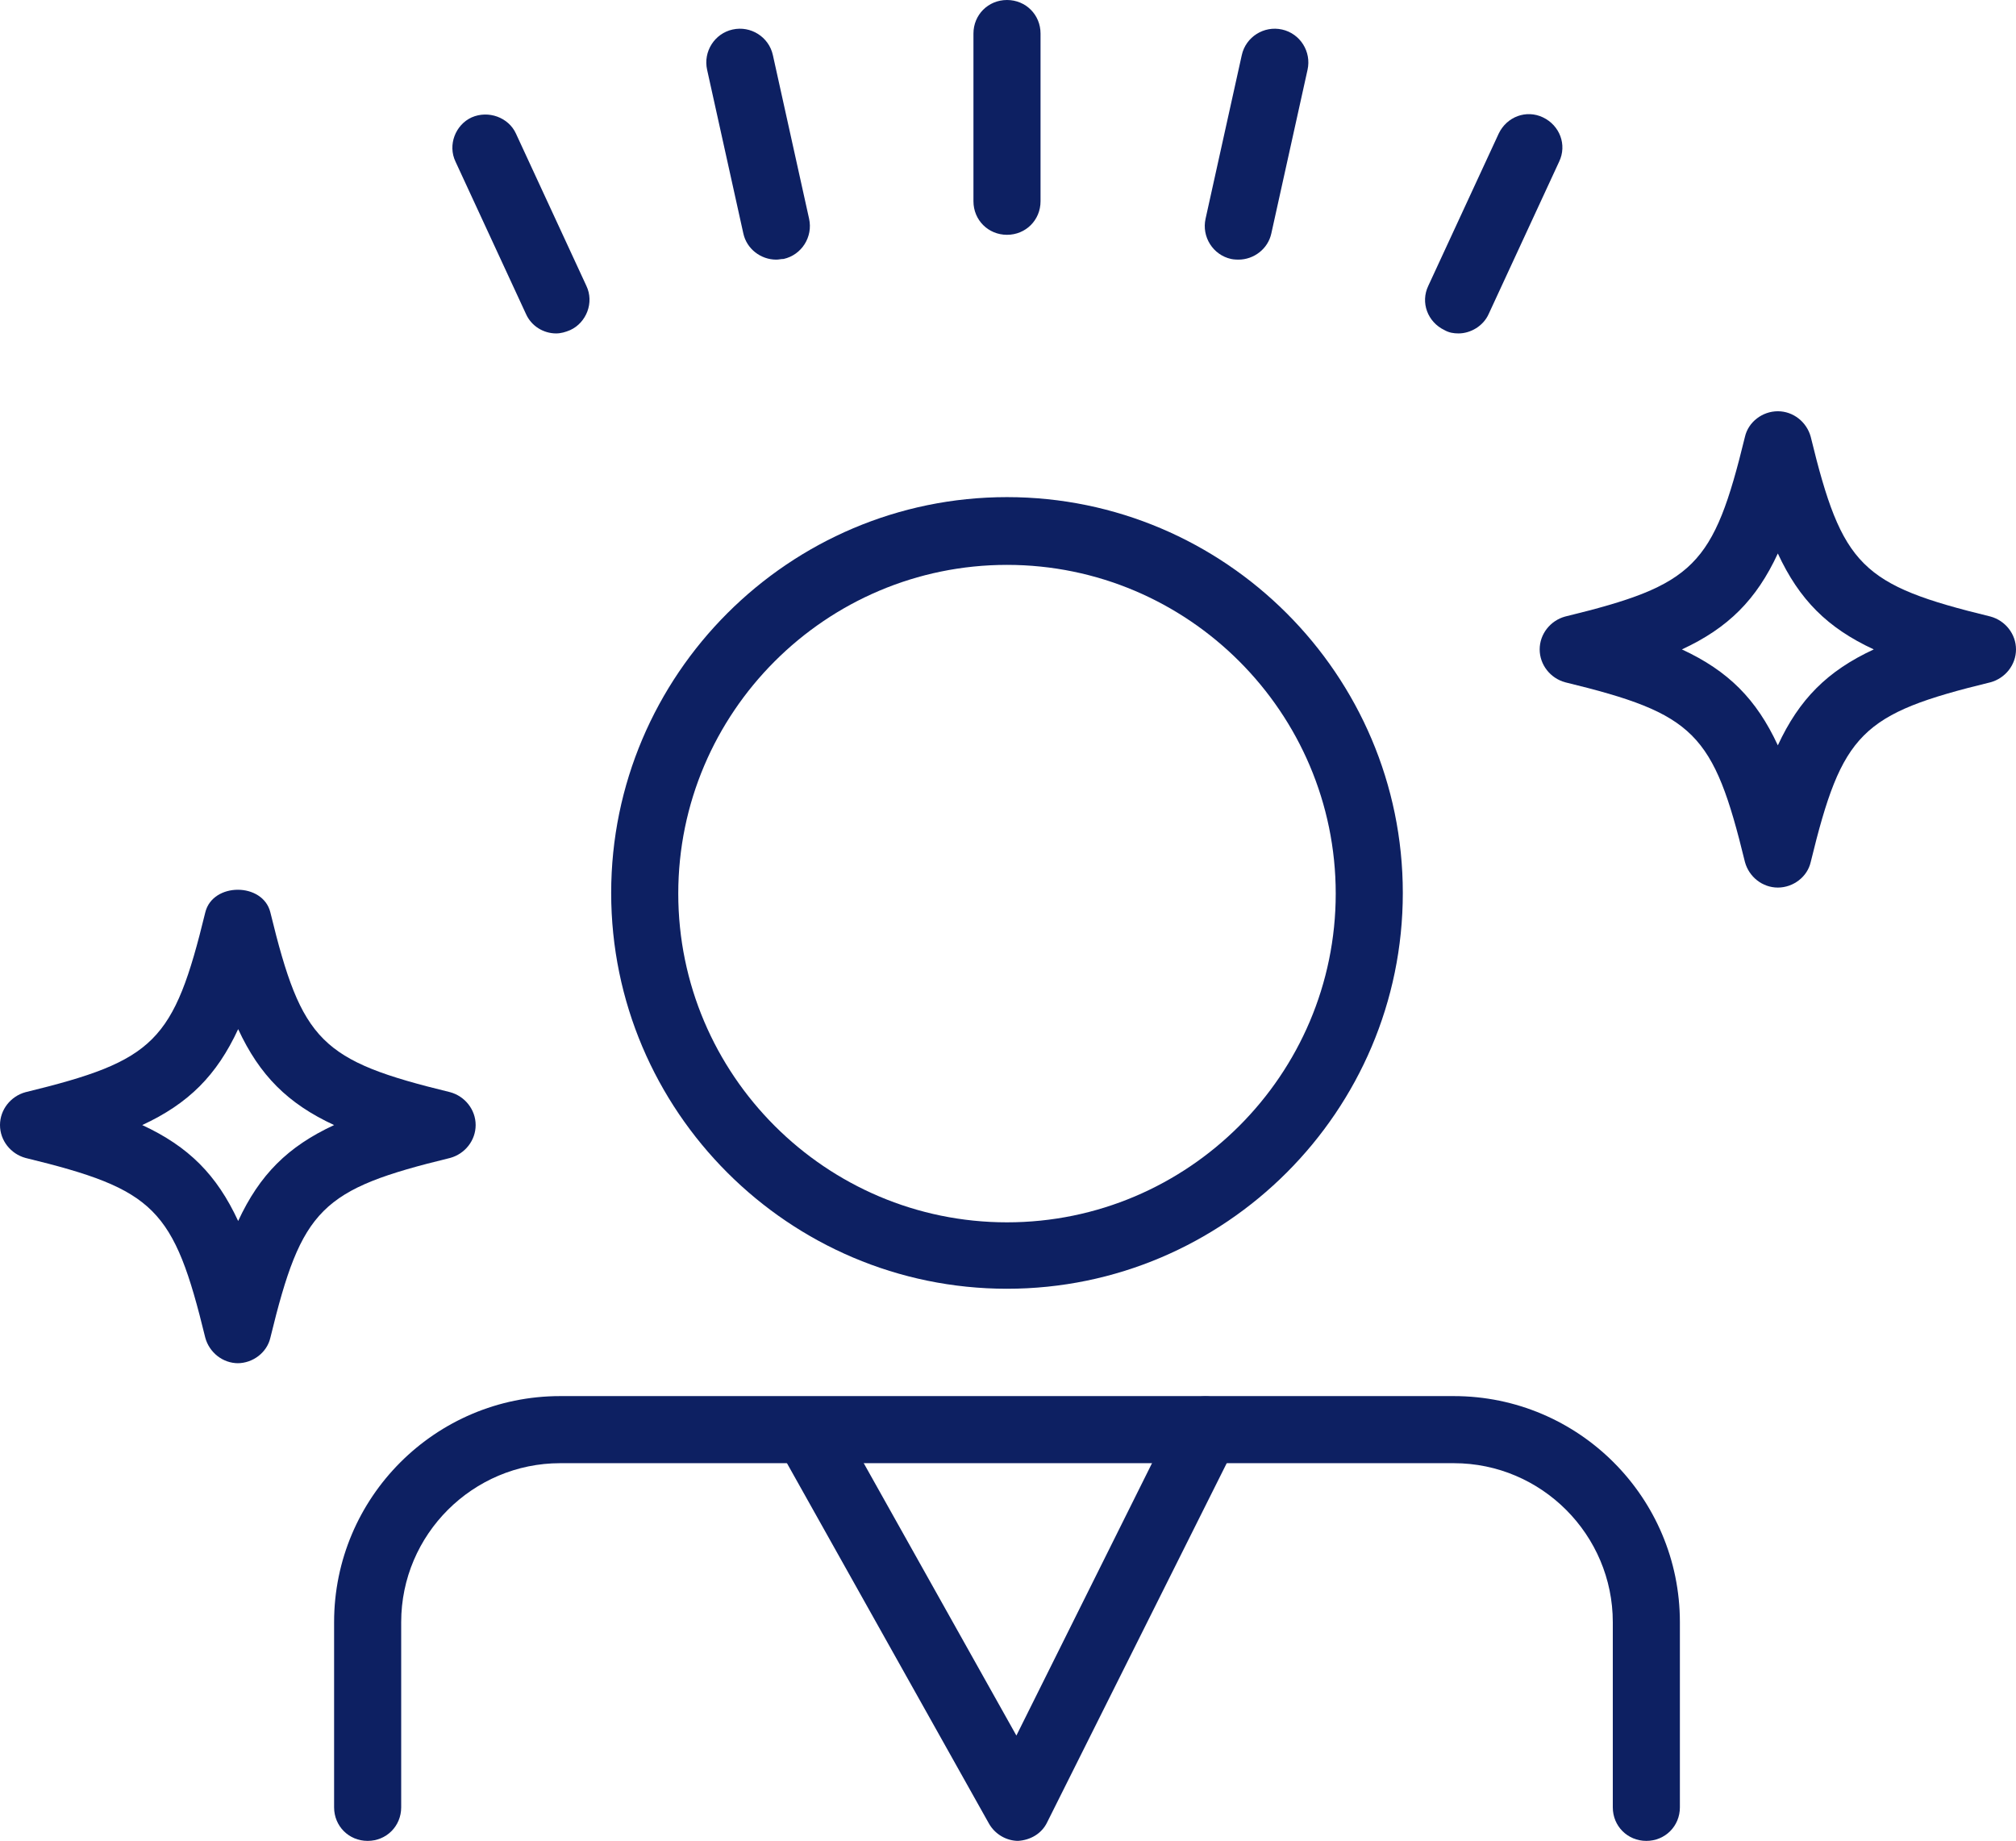
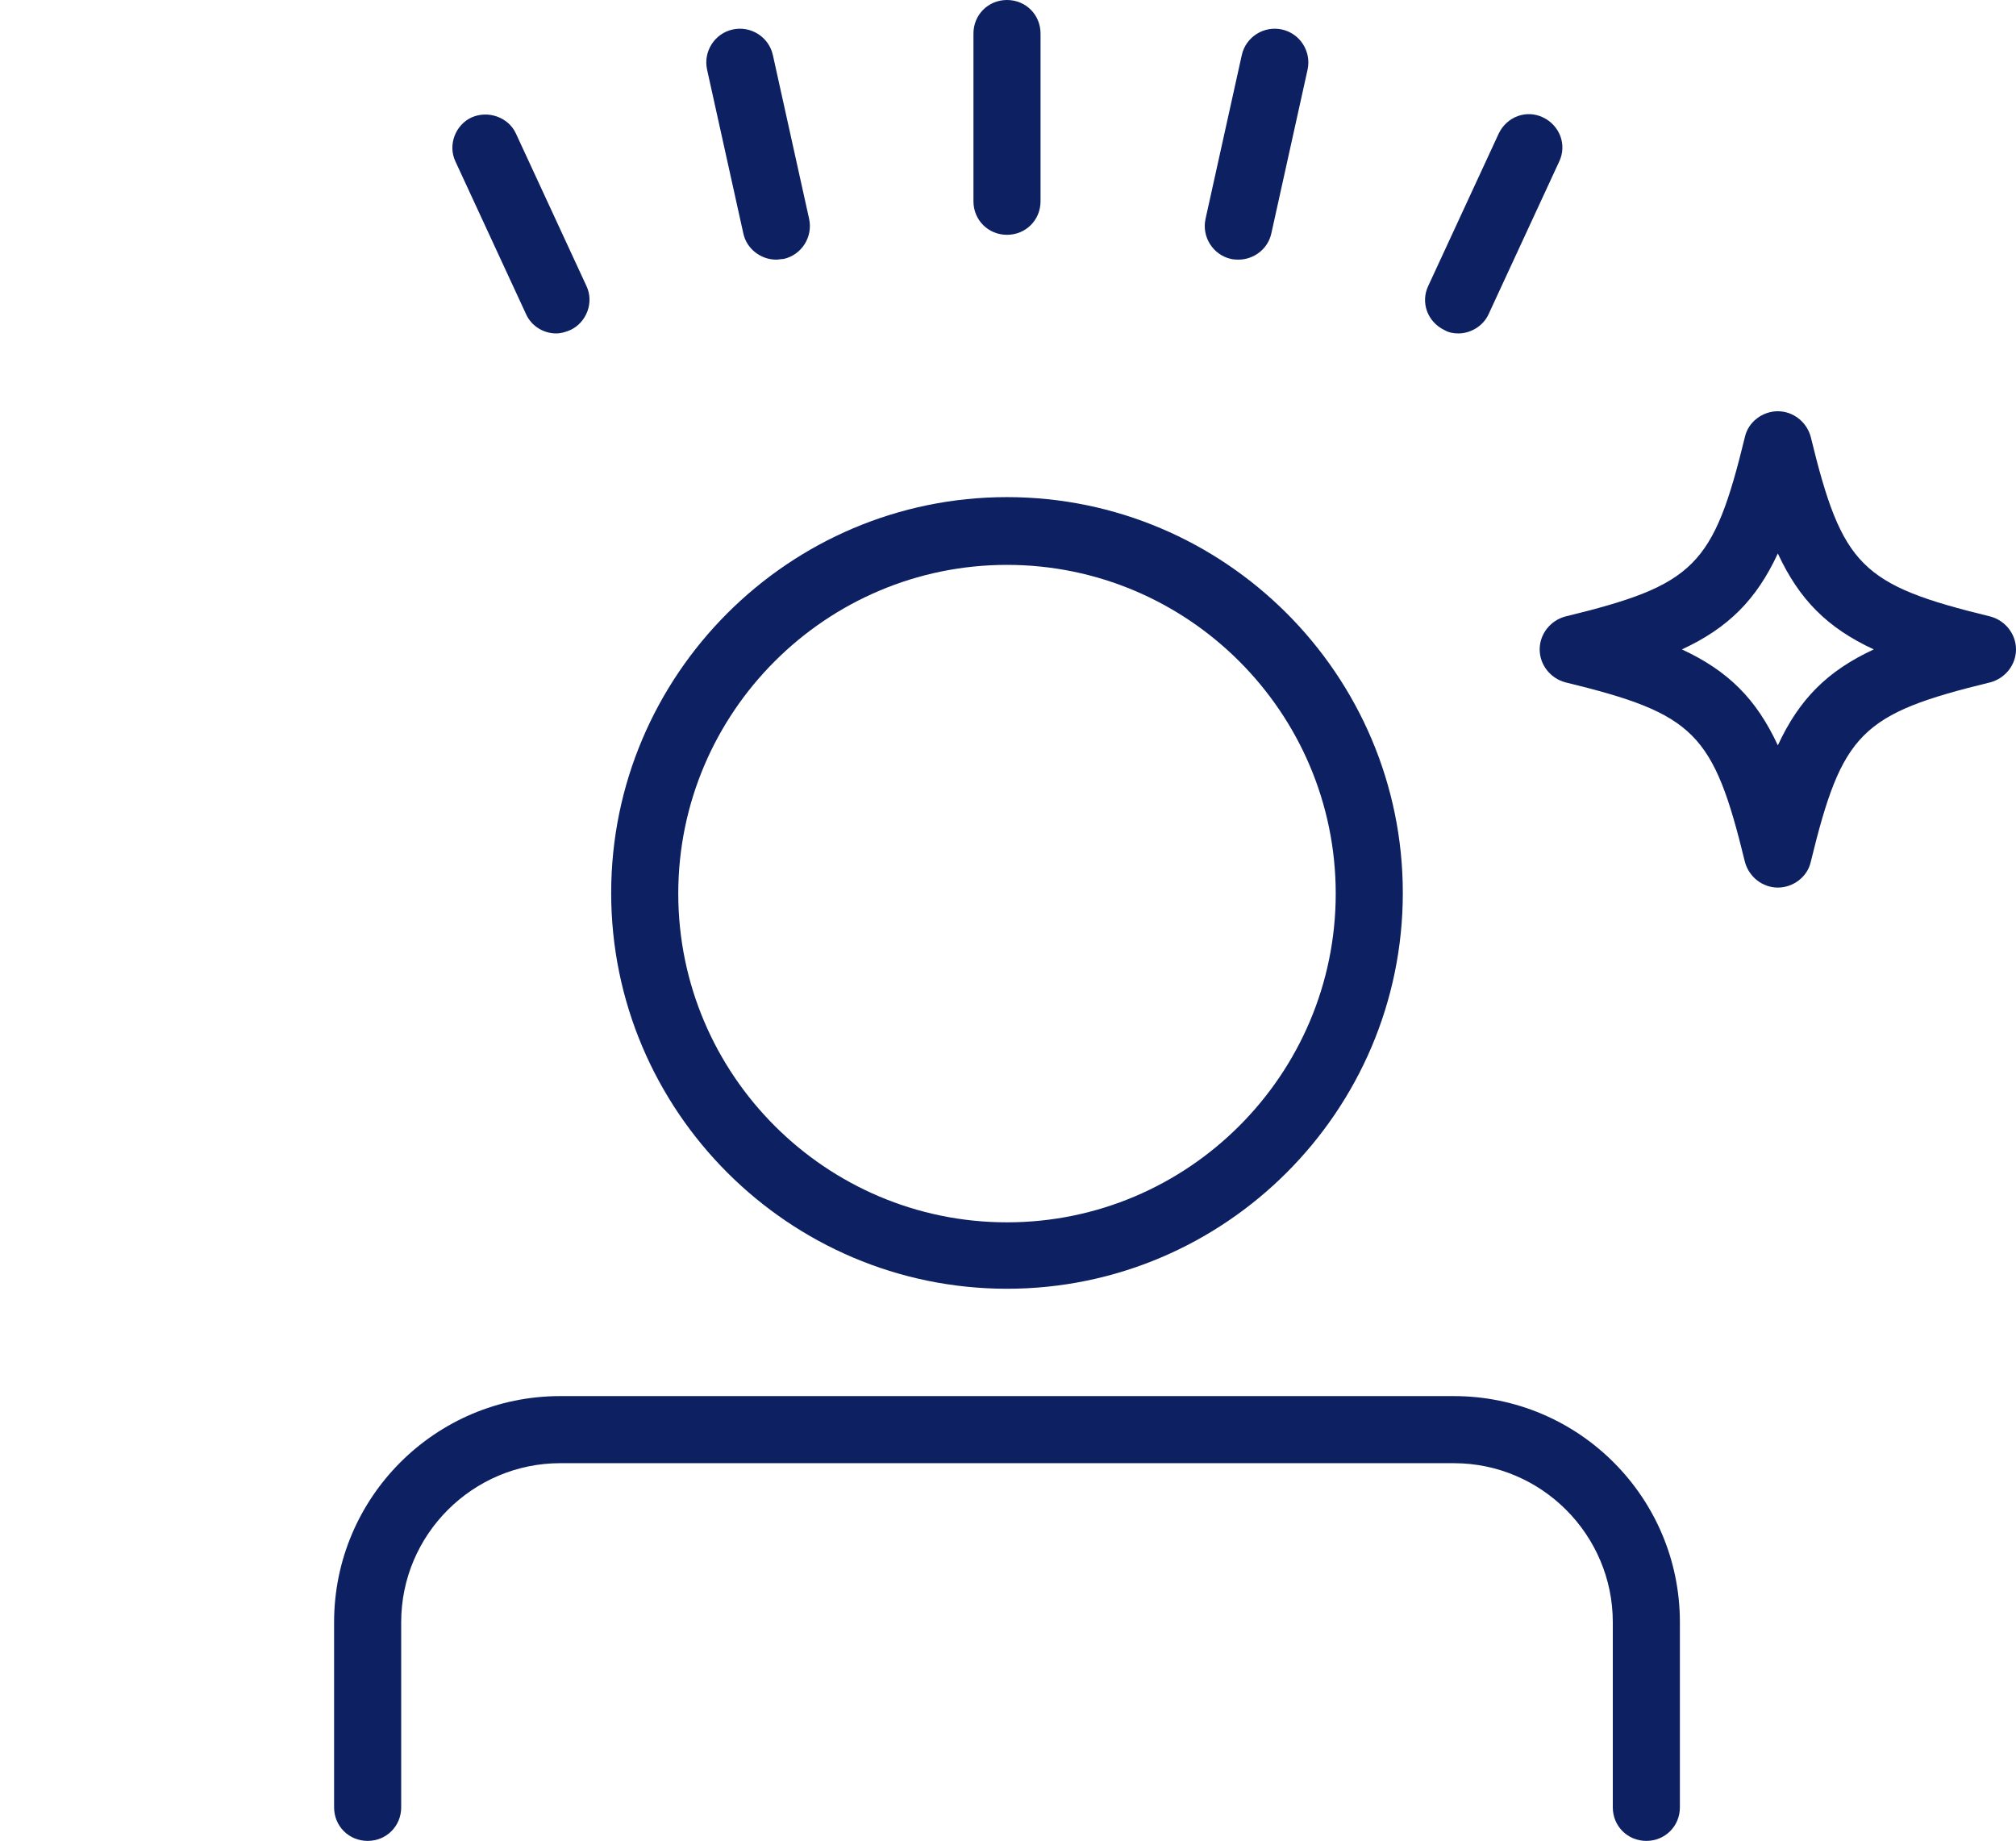
<svg xmlns="http://www.w3.org/2000/svg" id="_レイヤー_2" data-name="レイヤー 2" viewBox="0 0 30.05 27.44">
  <defs>
    <style>
      .cls-1 {
        fill: #0d2062;
      }
    </style>
  </defs>
  <g id="_レイヤー_3" data-name="レイヤー 3">
    <g>
      <path class="cls-1" d="m15.01,19.21c-3.25,0-5.9-2.65-5.9-5.9s2.65-5.9,5.9-5.9,5.9,2.65,5.9,5.9-2.65,5.9-5.9,5.9Zm0-10.79c-2.7,0-4.9,2.2-4.9,4.9s2.2,4.9,4.9,4.9,4.9-2.2,4.9-4.9-2.2-4.9-4.9-4.9Z" />
      <path class="cls-1" d="m24.54,27.44c-.28,0-.5-.22-.5-.5v-2.76c0-1.3-1.06-2.37-2.37-2.37h-13.32c-1.3,0-2.37,1.06-2.37,2.37v2.76c0,.28-.22.5-.5.5s-.5-.22-.5-.5v-2.76c0-1.86,1.51-3.37,3.37-3.37h13.32c1.86,0,3.37,1.51,3.37,3.37v2.76c0,.28-.22.5-.5.5Z" />
      <g>
        <path class="cls-1" d="m15.01,3.5c-.28,0-.5-.22-.5-.5V.5c0-.28.22-.5.5-.5s.5.22.5.5v2.5c0,.28-.22.5-.5.5Z" />
        <g>
          <path class="cls-1" d="m11.57,3.87c-.23,0-.44-.16-.49-.39l-.54-2.44c-.06-.27.11-.54.38-.6.27-.06.54.11.6.38l.54,2.44c.06.27-.11.54-.38.6-.04,0-.07.01-.11.01Z" />
          <path class="cls-1" d="m8.29,4.97c-.19,0-.37-.11-.45-.29l-1.05-2.27c-.12-.25,0-.55.24-.66.25-.11.55,0,.66.24l1.05,2.27c.12.25,0,.55-.24.66-.07.03-.14.05-.21.05Z" />
        </g>
        <g>
          <path class="cls-1" d="m18.46,3.87s-.07,0-.11-.01c-.27-.06-.44-.33-.38-.6l.54-2.44c.06-.27.33-.44.6-.38.27.06.44.33.38.6l-.54,2.44c-.05.23-.26.39-.49.39Z" />
          <path class="cls-1" d="m21.74,4.97c-.07,0-.14-.01-.21-.05-.25-.12-.36-.41-.24-.66l1.05-2.27c.12-.25.41-.36.66-.24.25.12.36.41.24.66l-1.05,2.27c-.08.18-.27.29-.45.29Z" />
        </g>
      </g>
-       <path class="cls-1" d="m3.55,20.32h0c-.23,0-.43-.16-.49-.38-.47-1.93-.75-2.21-2.68-2.68-.22-.06-.38-.26-.38-.49s.16-.43.38-.49c1.93-.47,2.21-.75,2.68-2.68.11-.45.86-.45.97,0,.47,1.93.75,2.21,2.68,2.68.22.06.38.26.38.49s-.16.43-.38.49c-1.93.47-2.21.75-2.68,2.68-.05.22-.26.38-.49.38Zm-1.43-3.55c.69.32,1.11.74,1.43,1.43.32-.69.74-1.11,1.43-1.43-.69-.32-1.11-.74-1.43-1.43-.32.69-.74,1.11-1.43,1.43Z" />
      <path class="cls-1" d="m26.5,13.23c-.23,0-.43-.16-.49-.38-.47-1.93-.75-2.21-2.68-2.68-.22-.06-.38-.26-.38-.49s.16-.43.38-.49c1.93-.47,2.21-.75,2.68-2.68.05-.22.26-.38.49-.38h0c.23,0,.43.16.49.38.47,1.93.75,2.21,2.68,2.68.22.06.38.26.38.49s-.16.43-.38.49c-1.93.47-2.21.75-2.68,2.68-.05.22-.26.38-.49.38Zm-1.43-3.55c.69.32,1.11.74,1.43,1.43.32-.69.74-1.11,1.43-1.43-.69-.32-1.11-.74-1.43-1.43-.32.69-.74,1.11-1.43,1.43Z" />
-       <path class="cls-1" d="m15.18,27.44c-.18,0-.35-.1-.44-.26l-3.15-5.62c-.14-.24-.05-.55.19-.68.24-.13.55-.05.68.19l2.69,4.8,2.38-4.78c.12-.25.42-.35.67-.22.25.12.35.42.22.67l-2.81,5.62c-.08.17-.25.27-.44.28h-.01Z" />
    </g>
  </g>
</svg>